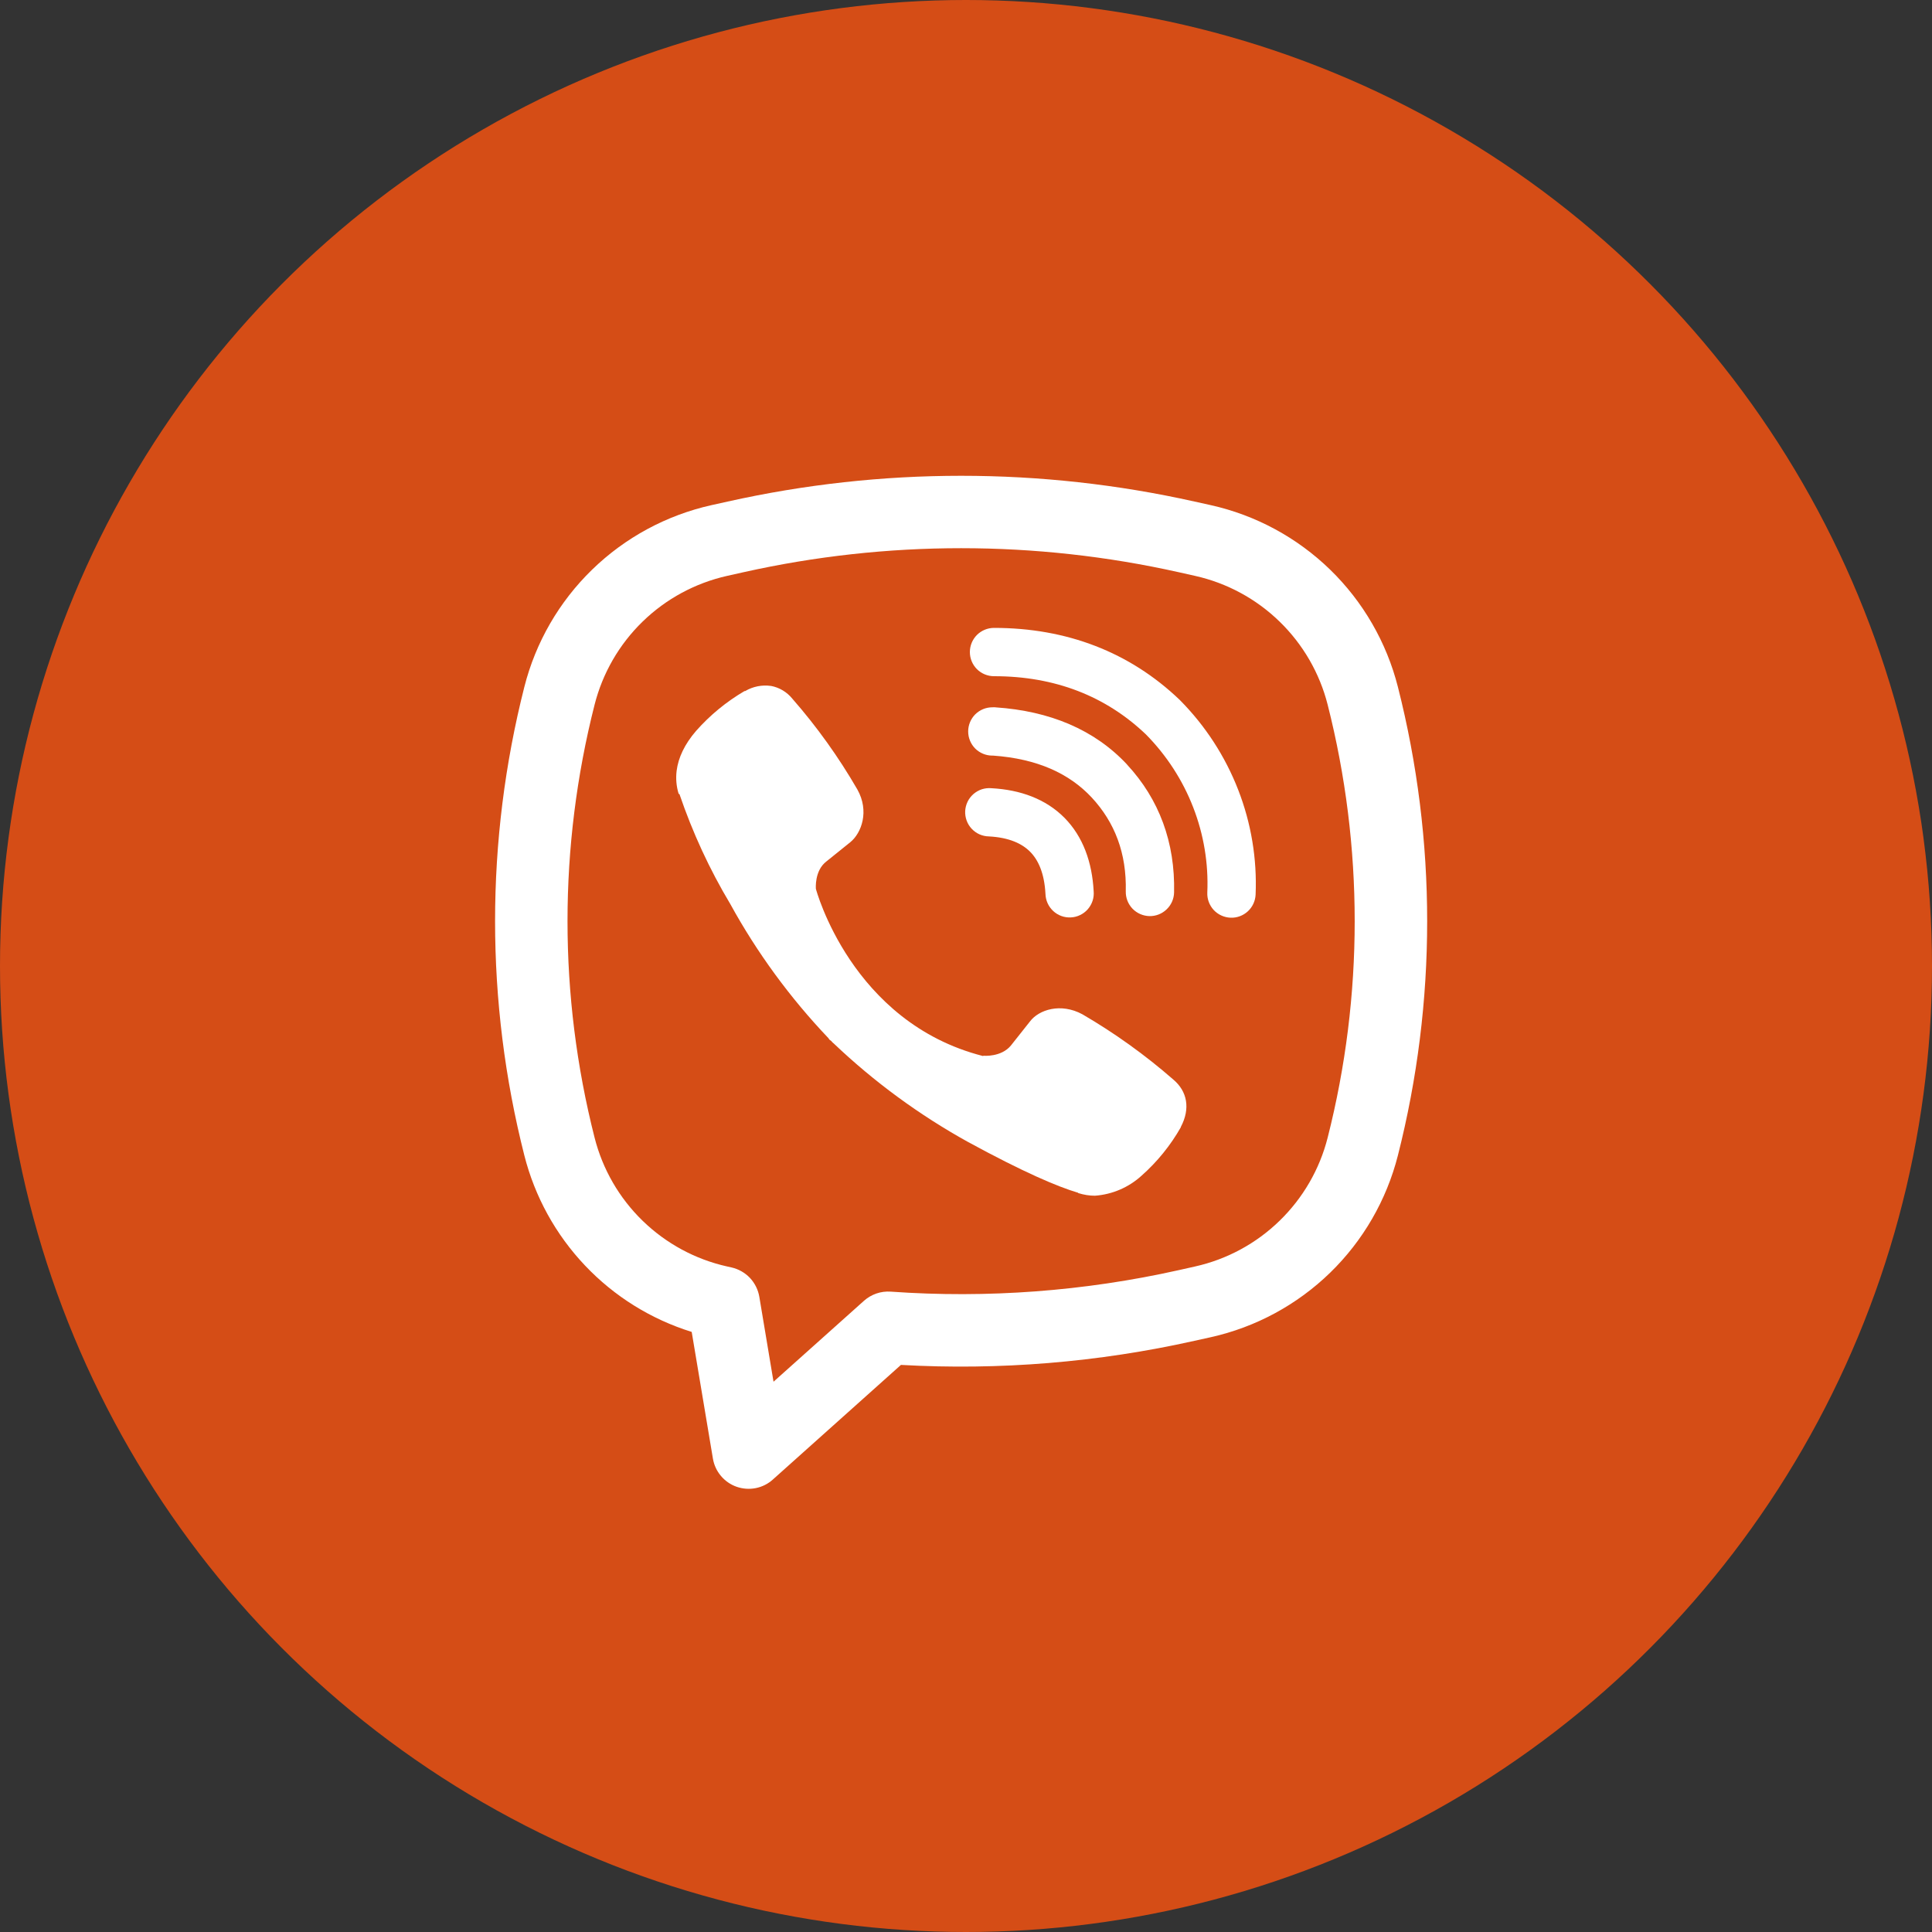
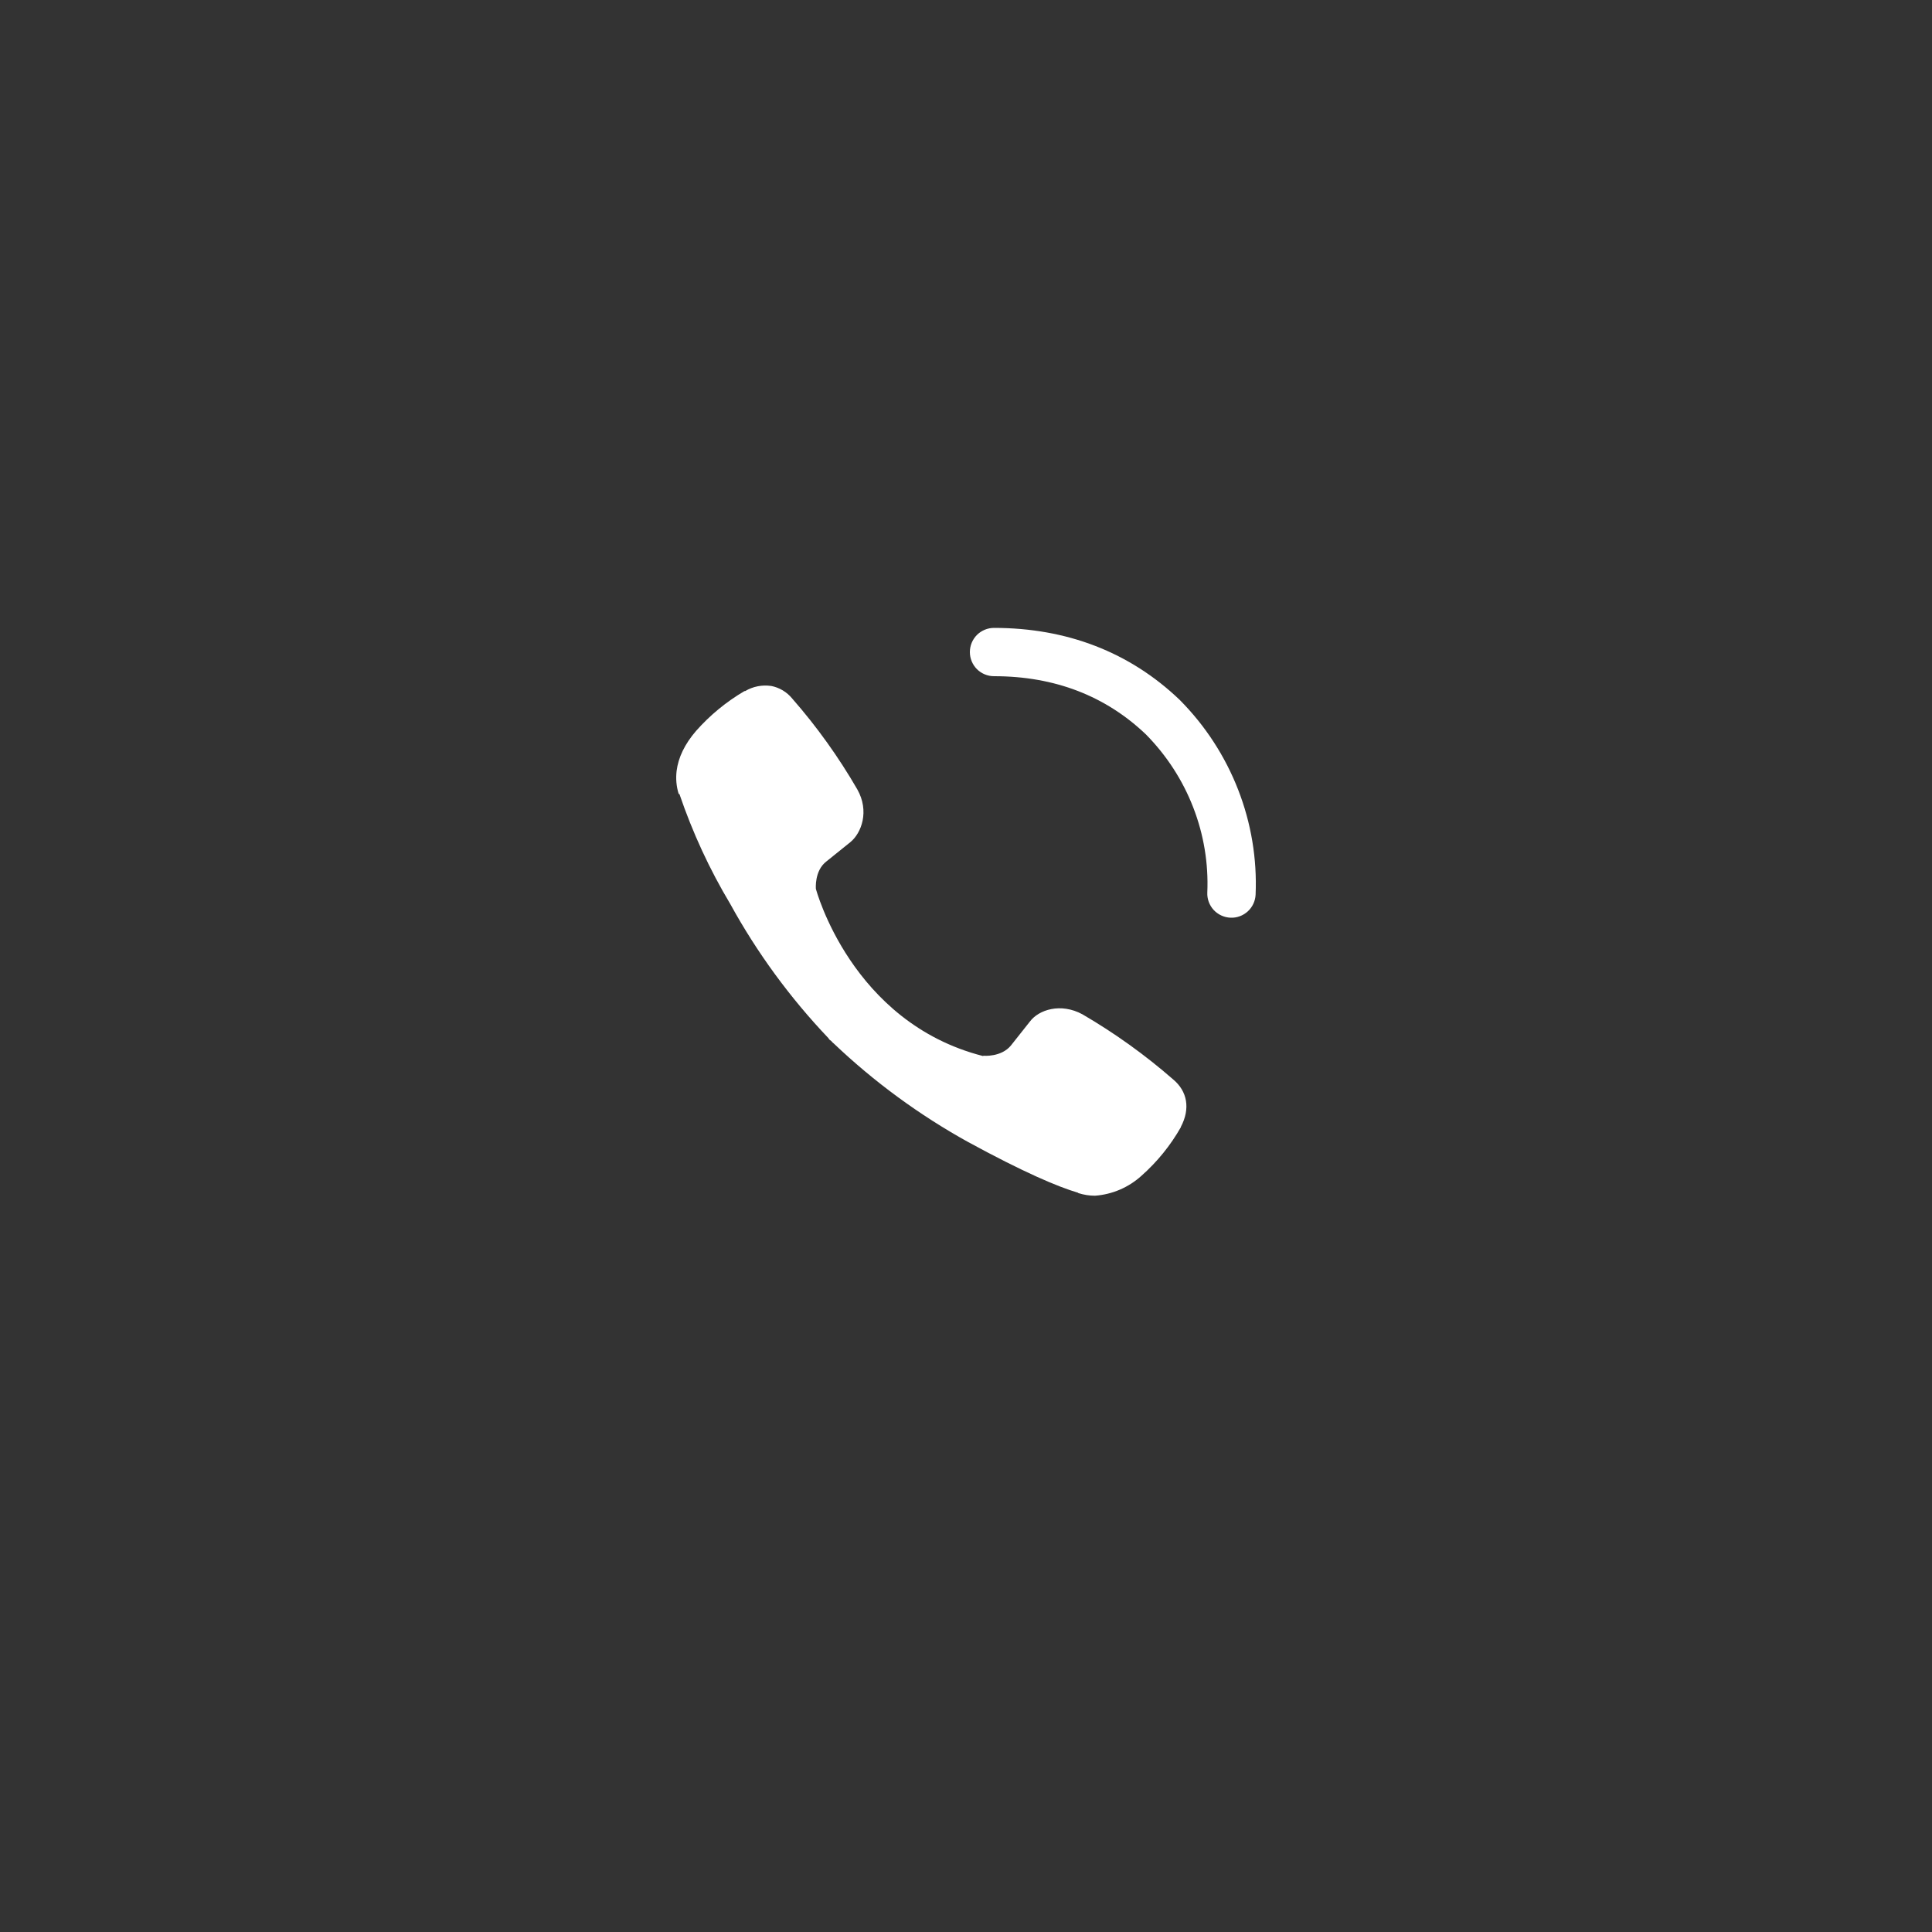
<svg xmlns="http://www.w3.org/2000/svg" width="40" height="40" viewBox="0 0 40 40" fill="none">
  <rect x="0" y="0" width="40" height="40" fill="#333333" stroke="none" />
-   <circle cx="20" cy="20" r="20" fill="#D54D16" />
  <path d="M15.965 14.202C15.779 14.175 15.589 14.212 15.428 14.308H15.414C15.039 14.528 14.701 14.805 14.413 15.131C14.173 15.408 14.043 15.688 14.009 15.958C13.989 16.118 14.003 16.28 14.05 16.433L14.068 16.443C14.338 17.236 14.69 17.999 15.12 18.717C15.674 19.726 16.357 20.658 17.15 21.492L17.174 21.526L17.212 21.554L17.235 21.581L17.263 21.605C18.1 22.401 19.035 23.086 20.045 23.645C21.2 24.274 21.901 24.571 22.322 24.695V24.701C22.445 24.739 22.557 24.756 22.67 24.756C23.028 24.73 23.368 24.584 23.634 24.342C23.959 24.054 24.234 23.715 24.448 23.338V23.331C24.649 22.951 24.581 22.593 24.291 22.35C23.708 21.841 23.078 21.389 22.41 21C21.962 20.757 21.507 20.904 21.323 21.15L20.93 21.646C20.728 21.892 20.362 21.858 20.362 21.858L20.352 21.864C17.621 21.167 16.892 18.402 16.892 18.402C16.892 18.402 16.858 18.026 17.111 17.834L17.603 17.438C17.839 17.246 18.003 16.792 17.75 16.344C17.363 15.675 16.912 15.045 16.403 14.464C16.292 14.327 16.136 14.234 15.963 14.201L15.965 14.202ZM20.58 13C20.447 13 20.32 13.053 20.226 13.146C20.133 13.24 20.08 13.367 20.08 13.5C20.08 13.633 20.133 13.76 20.226 13.854C20.32 13.947 20.447 14 20.58 14C21.844 14 22.894 14.413 23.725 15.205C24.152 15.638 24.485 16.151 24.703 16.713C24.922 17.276 25.022 17.877 24.996 18.479C24.99 18.612 25.038 18.741 25.127 18.839C25.217 18.936 25.342 18.994 25.475 19C25.608 19.006 25.737 18.958 25.835 18.868C25.932 18.779 25.99 18.654 25.996 18.521C26.027 17.78 25.904 17.042 25.635 16.351C25.365 15.657 24.955 15.026 24.431 14.497L24.421 14.487C23.39 13.502 22.086 13 20.58 13Z" fill="white" />
-   <path d="M20.545 14.644C20.412 14.644 20.285 14.697 20.191 14.79C20.098 14.884 20.045 15.011 20.045 15.144C20.045 15.277 20.098 15.404 20.191 15.498C20.285 15.591 20.412 15.644 20.545 15.644H20.562C21.474 15.709 22.138 16.013 22.603 16.512C23.08 17.026 23.327 17.665 23.308 18.455C23.305 18.588 23.355 18.716 23.446 18.812C23.538 18.908 23.664 18.963 23.796 18.967C23.929 18.97 24.057 18.92 24.153 18.828C24.249 18.737 24.305 18.611 24.308 18.478C24.332 17.441 23.998 16.546 23.336 15.832V15.83C22.659 15.104 21.73 14.72 20.612 14.645L20.595 14.643L20.545 14.644Z" fill="white" />
-   <path d="M20.526 16.319C20.459 16.313 20.392 16.321 20.328 16.341C20.264 16.362 20.205 16.396 20.154 16.44C20.104 16.484 20.062 16.538 20.033 16.598C20.004 16.658 19.987 16.724 19.983 16.791C19.98 16.858 19.99 16.925 20.013 16.988C20.036 17.052 20.071 17.109 20.117 17.158C20.163 17.207 20.218 17.247 20.279 17.274C20.341 17.301 20.407 17.316 20.474 17.317C20.892 17.339 21.159 17.465 21.327 17.634C21.496 17.804 21.622 18.077 21.645 18.504C21.647 18.571 21.661 18.637 21.689 18.699C21.716 18.76 21.756 18.815 21.805 18.861C21.854 18.907 21.912 18.942 21.975 18.965C22.038 18.988 22.105 18.998 22.172 18.994C22.239 18.991 22.304 18.974 22.365 18.944C22.425 18.915 22.479 18.873 22.523 18.823C22.567 18.772 22.6 18.713 22.621 18.649C22.642 18.585 22.649 18.518 22.643 18.451C22.611 17.851 22.423 17.321 22.038 16.931C21.651 16.541 21.124 16.351 20.526 16.319Z" fill="white" />
-   <path fill-rule="evenodd" clip-rule="evenodd" d="M15.067 10.384C18.249 9.673 21.549 9.673 24.731 10.384L25.07 10.459C26 10.667 26.854 11.129 27.538 11.793C28.221 12.457 28.707 13.298 28.942 14.222C29.75 17.405 29.75 20.739 28.942 23.922C28.707 24.846 28.221 25.687 27.538 26.351C26.854 27.015 26 27.477 25.07 27.685L24.73 27.76C22.737 28.206 20.692 28.374 18.653 28.259L16 30.633C15.9 30.723 15.778 30.784 15.646 30.81C15.514 30.836 15.378 30.826 15.251 30.782C15.125 30.738 15.012 30.66 14.926 30.557C14.839 30.454 14.782 30.331 14.76 30.198L14.321 27.576C13.479 27.314 12.718 26.841 12.112 26.201C11.505 25.561 11.073 24.777 10.856 23.922C10.048 20.739 10.048 17.405 10.856 14.222C11.09 13.298 11.576 12.457 12.26 11.793C12.943 11.129 13.798 10.667 14.728 10.459L15.067 10.384ZM24.404 11.847C21.437 11.184 18.36 11.184 15.394 11.847L15.054 11.923C14.395 12.071 13.789 12.398 13.305 12.869C12.82 13.34 12.476 13.936 12.31 14.591C11.563 17.532 11.563 20.612 12.31 23.553C12.476 24.208 12.82 24.804 13.305 25.275C13.79 25.746 14.395 26.074 15.055 26.221L15.145 26.241C15.29 26.274 15.423 26.349 15.526 26.457C15.628 26.566 15.696 26.702 15.721 26.849L16.015 28.607L17.887 26.932C17.962 26.865 18.049 26.814 18.144 26.781C18.239 26.748 18.34 26.735 18.44 26.742C20.439 26.884 22.448 26.734 24.404 26.297L24.743 26.221C25.402 26.074 26.008 25.746 26.492 25.275C26.977 24.804 27.322 24.208 27.488 23.553C28.234 20.613 28.234 17.532 27.488 14.591C27.322 13.936 26.977 13.34 26.492 12.869C26.008 12.398 25.402 12.07 24.743 11.923L24.404 11.847Z" fill="white" />
</svg>